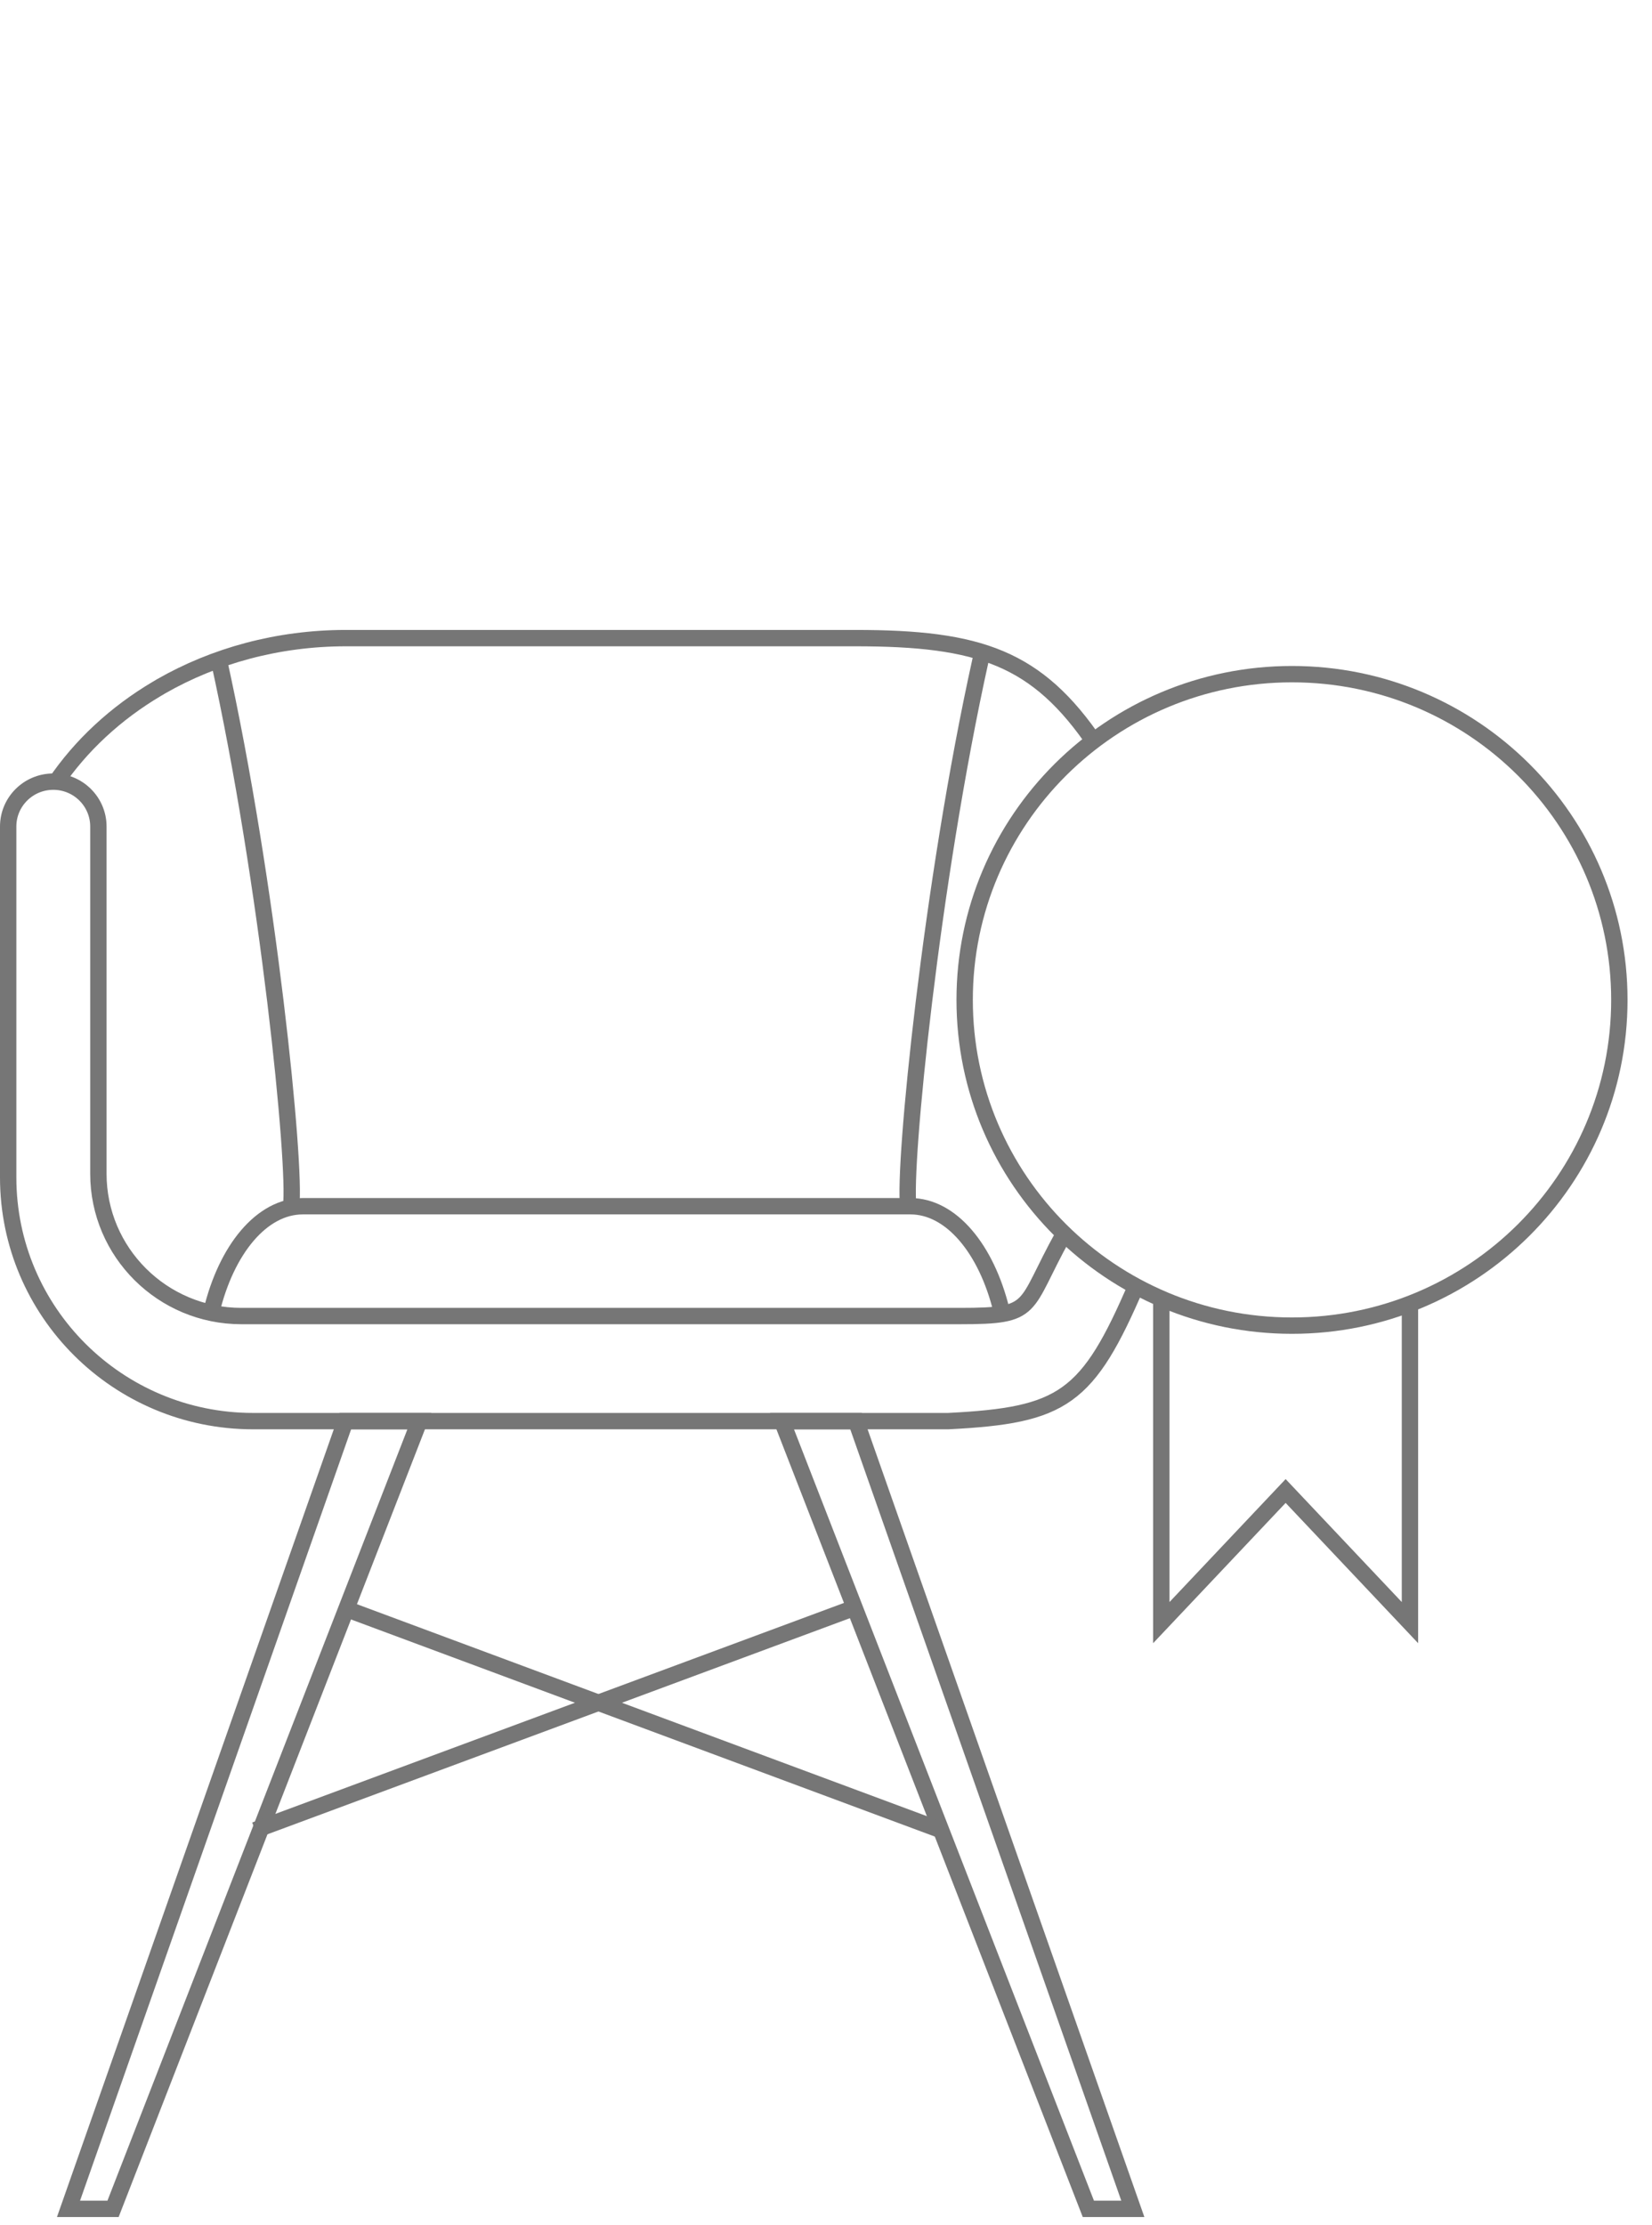
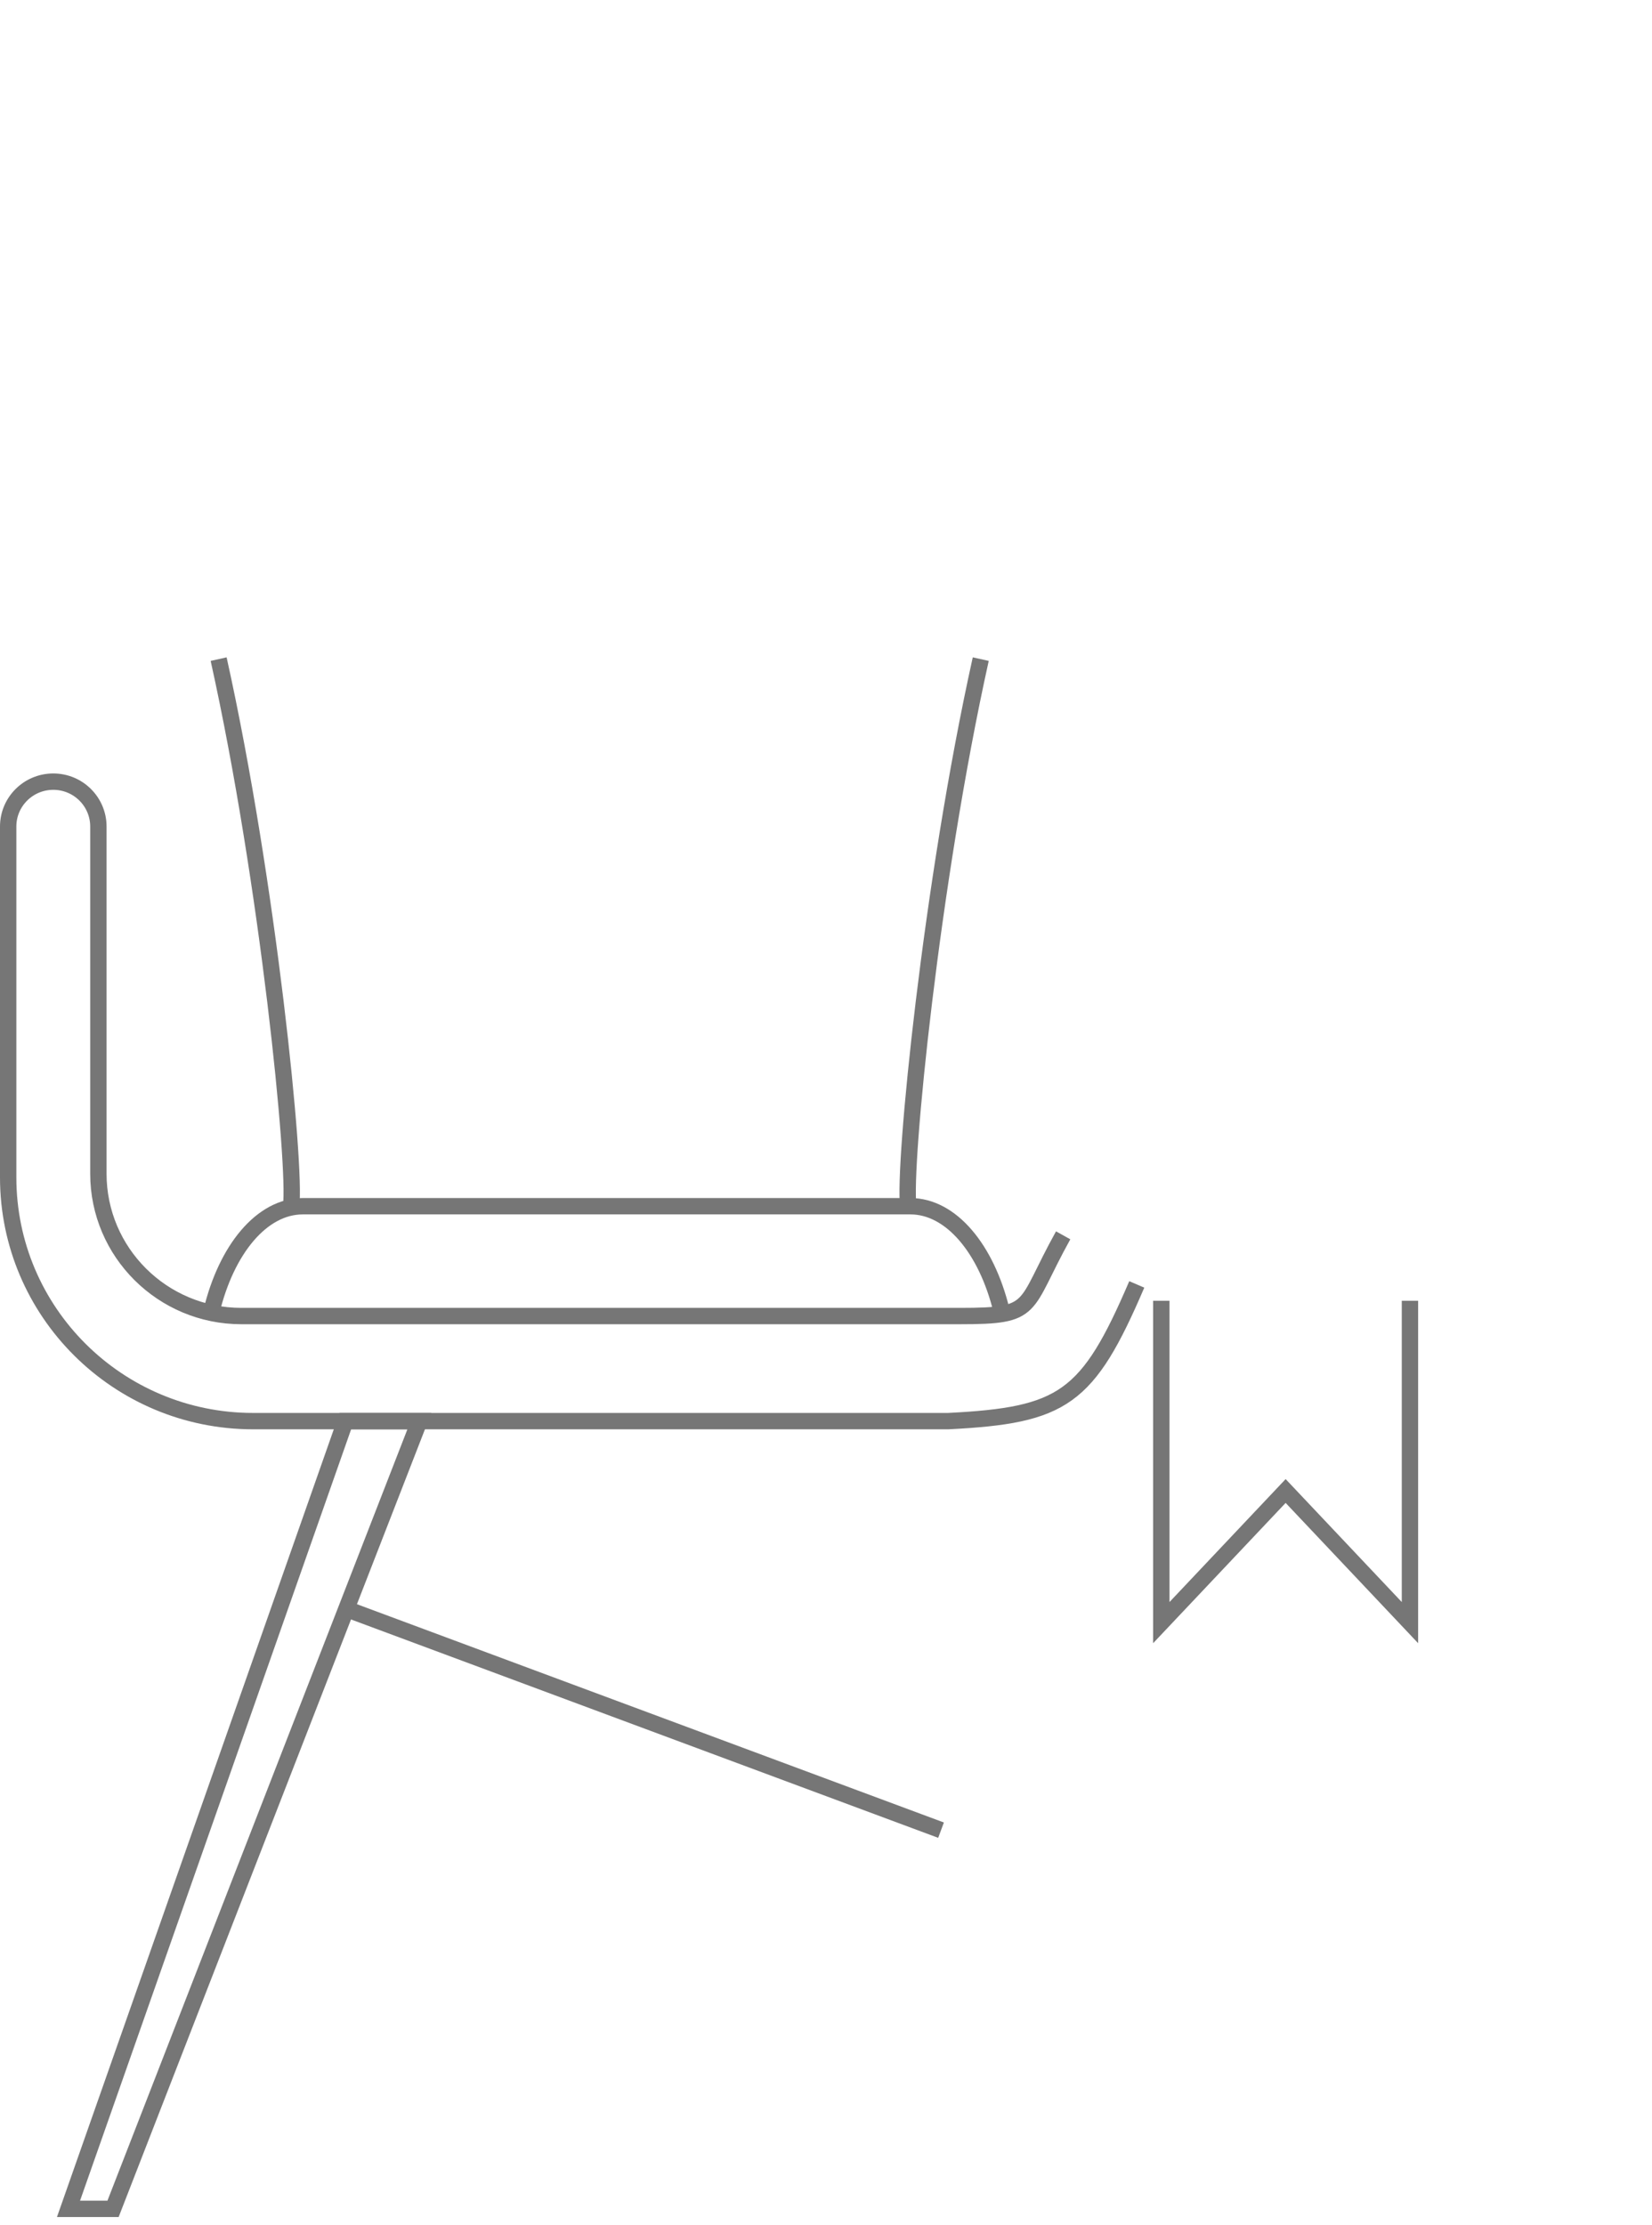
<svg xmlns="http://www.w3.org/2000/svg" width="101" height="136" viewBox="0 0 101 136" fill="none">
  <path d="M21.113 86.857L4.188 135H6.911L25.638 86.857H21.113Z" stroke="#767676" stroke-miterlimit="10" />
-   <path d="M52.338 86.857L69.259 135H66.54L47.812 86.857H52.338Z" stroke="#767676" stroke-miterlimit="10" />
-   <path d="M52.094 98.316L15.594 111.855" stroke="#767676" stroke-miterlimit="10" />
  <path d="M21.117 98.316L57.533 111.855" stroke="#767676" stroke-miterlimit="10" />
  <path d="M12.93 80.151C13.835 76.377 15.994 73.721 18.514 73.721H55.658C58.159 73.721 60.307 76.339 61.223 80.074" stroke="#767676" stroke-miterlimit="10" />
  <path d="M65 75.5C62.5 80 63.41 80.434 58.689 80.434H14.759C9.931 80.434 6.015 76.538 6.015 71.734V50.515C6.015 49 4.78 47.772 3.258 47.772C1.735 47.772 0.5 49 0.5 50.515V71.956C0.5 80.182 7.204 86.856 15.477 86.856H57.968C65 86.5 66.5 85.5 69.5 78.5" stroke="#767676" stroke-miterlimit="10" />
  <path d="M59.961 40.284C56.927 53.956 55.209 71.314 55.531 73.718" stroke="#767676" stroke-miterlimit="10" />
  <path d="M13.367 40.284C16.401 53.956 18.119 71.314 17.797 73.718" stroke="#767676" stroke-miterlimit="10" />
-   <path d="M3.367 47.887C4.932 45.571 7.072 43.587 9.611 42.087C9.692 42.037 9.776 41.992 9.856 41.942C13.101 40.084 16.986 39 21.155 39H52.294C59.868 39 63.406 40.181 67 45.5" stroke="#767676" stroke-miterlimit="10" />
  <path d="M71 79.5V99.171L78.601 91.126L86.202 99.171V79.5" stroke="#767676" />
-   <path d="M99.004 61.112C99.004 72.105 90.046 81.02 78.99 81.02C67.934 81.02 58.977 72.105 58.977 61.112C58.977 50.119 67.934 41.203 78.99 41.203C90.046 41.203 99.004 50.119 99.004 61.112Z" stroke="#767676" />
</svg>